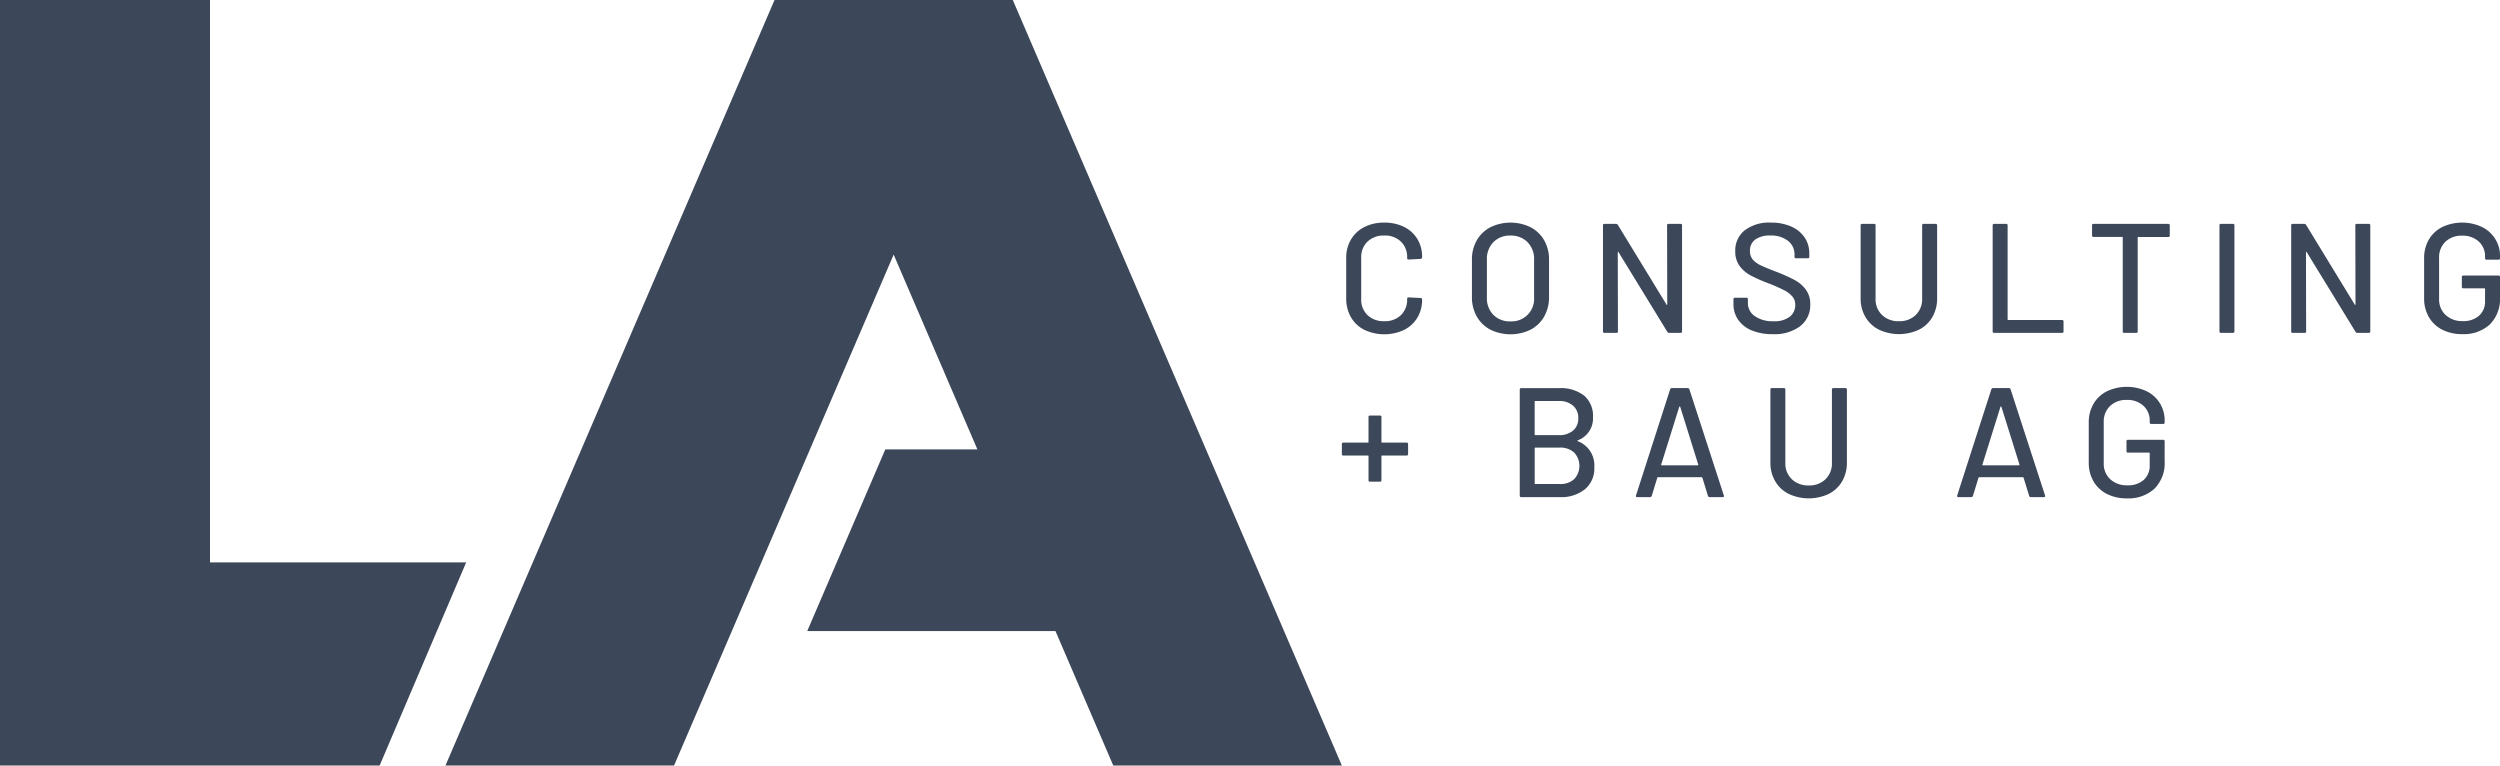
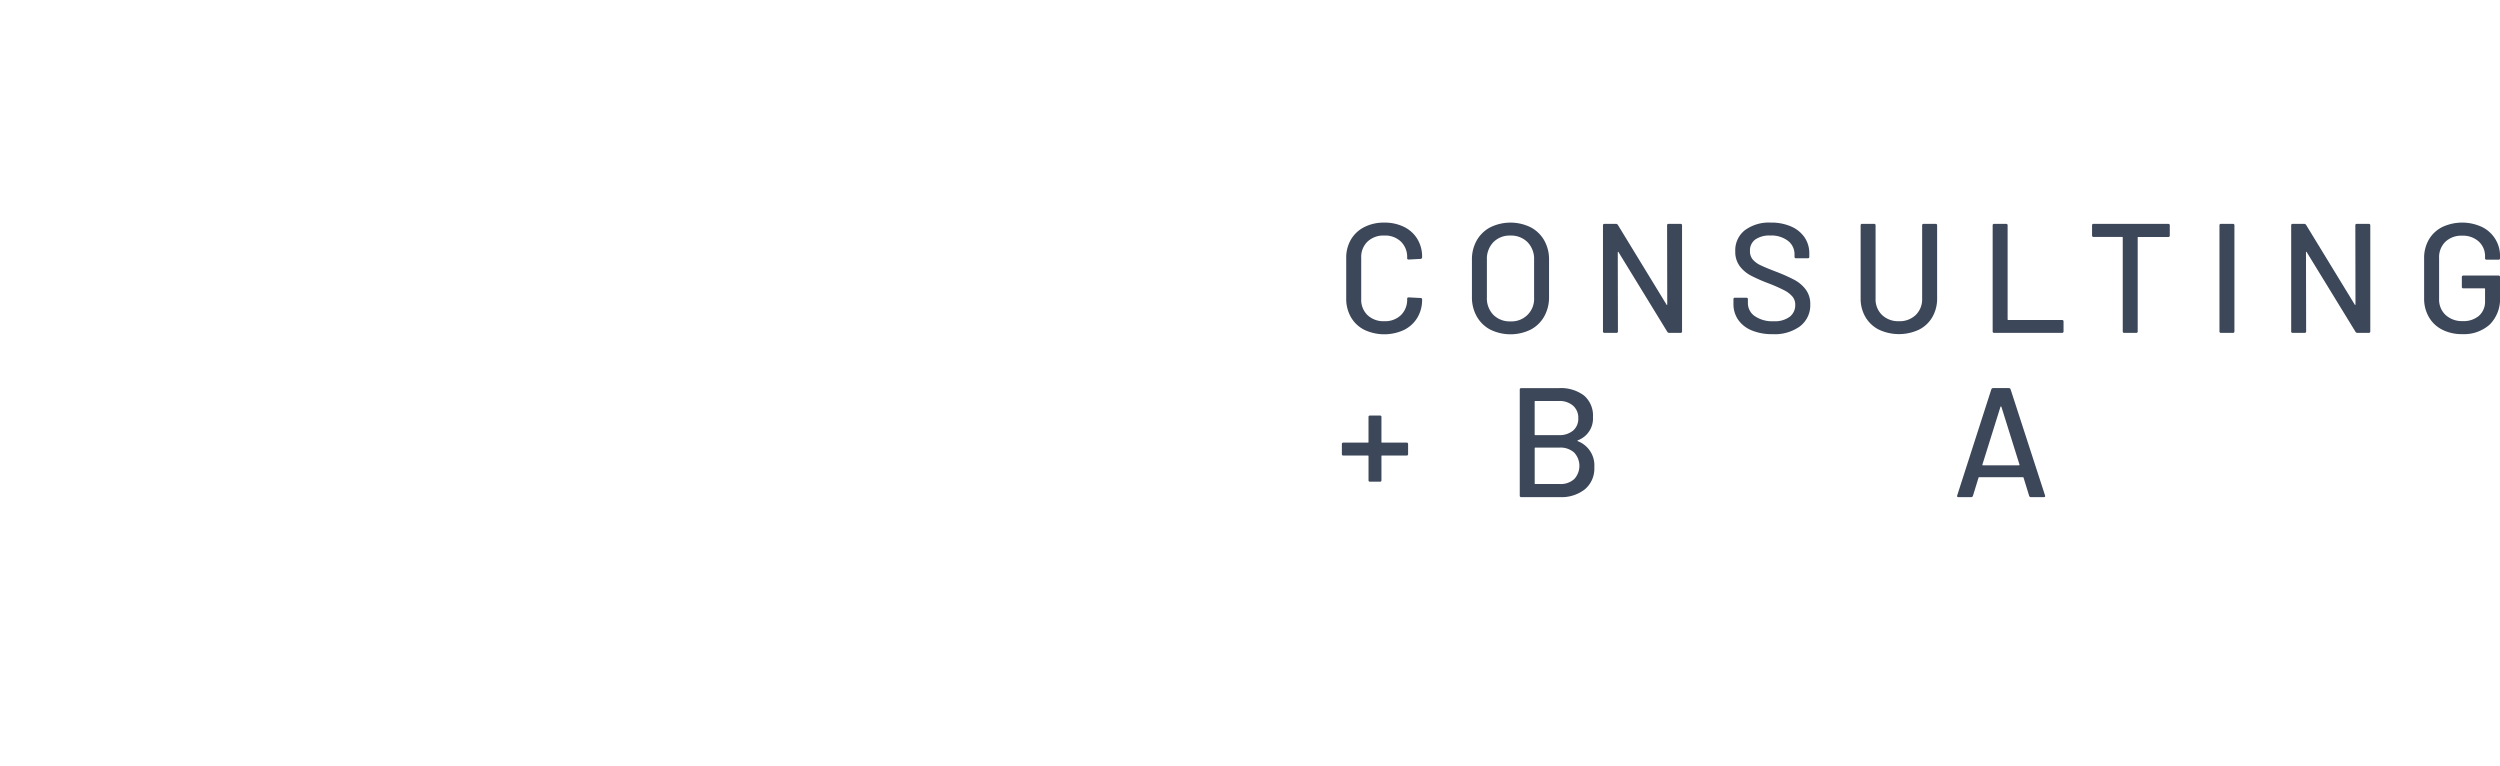
<svg xmlns="http://www.w3.org/2000/svg" width="271.004" height="82.987" viewBox="0 0 271.004 82.987">
  <defs>
    <clipPath id="clip-path">
      <rect id="Rechteck_175" data-name="Rechteck 175" width="271.004" height="82.987" fill="#3c4759" />
    </clipPath>
  </defs>
  <g id="Gruppe_75" data-name="Gruppe 75" transform="translate(0 0)">
    <g id="Gruppe_74" data-name="Gruppe 74" transform="translate(0 0)" clip-path="url(#clip-path)">
      <path id="Pfad_8405" data-name="Pfad 8405" d="M202.981,32.992a4.74,4.74,0,0,0-2.145-.464,4.643,4.643,0,0,0-2.153.481,3.5,3.5,0,0,0-1.453,1.351,3.882,3.882,0,0,0-.515,2.017v4.374a3.976,3.976,0,0,0,.515,2.035,3.471,3.471,0,0,0,1.453,1.367,5.078,5.078,0,0,0,4.3.009,3.5,3.5,0,0,0,1.443-1.326,3.728,3.728,0,0,0,.516-1.967.15.15,0,0,0-.169-.168l-1.283-.068c-.113,0-.169.05-.169.151v.034a2.321,2.321,0,0,1-.676,1.74,2.478,2.478,0,0,1-1.806.658,2.508,2.508,0,0,1-1.815-.658,2.307,2.307,0,0,1-.684-1.74V36.328a2.306,2.306,0,0,1,.684-1.74,2.505,2.505,0,0,1,1.815-.659,2.475,2.475,0,0,1,1.806.659,2.32,2.32,0,0,1,.676,1.74v.05c0,.1.056.153.169.153l1.283-.068a.159.159,0,0,0,.118-.05.182.182,0,0,0,.051-.135v-.017a3.685,3.685,0,0,0-.516-1.958,3.462,3.462,0,0,0-1.443-1.309" transform="translate(-50.783 -8.397)" fill="#3c4759" />
      <path id="Pfad_8406" data-name="Pfad 8406" d="M222.919,42.7a4.2,4.2,0,0,0,.524-2.119V36.564a4.16,4.16,0,0,0-.524-2.111,3.636,3.636,0,0,0-1.469-1.418,4.971,4.971,0,0,0-4.373,0,3.641,3.641,0,0,0-1.469,1.418,4.159,4.159,0,0,0-.524,2.111v4.019a4.2,4.2,0,0,0,.524,2.119,3.624,3.624,0,0,0,1.469,1.427,4.971,4.971,0,0,0,4.373,0,3.62,3.62,0,0,0,1.469-1.427m-3.664.532a2.482,2.482,0,0,1-1.849-.709,2.549,2.549,0,0,1-.7-1.874v-4.1a2.6,2.6,0,0,1,.7-1.9,2.468,2.468,0,0,1,1.849-.718,2.5,2.5,0,0,1,1.858.718,2.584,2.584,0,0,1,.709,1.9v4.1a2.436,2.436,0,0,1-2.567,2.583" transform="translate(-55.524 -8.397)" fill="#3c4759" />
      <path id="Pfad_8407" data-name="Pfad 8407" d="M241.4,44.53h1.233a.15.15,0,0,0,.169-.169V32.878a.15.15,0,0,0-.169-.168h-1.283a.149.149,0,0,0-.169.168l.017,8.561c0,.034-.011.054-.033.059s-.04-.008-.051-.042l-5.268-8.628a.246.246,0,0,0-.2-.118H234.4a.149.149,0,0,0-.169.168V44.361a.15.15,0,0,0,.169.169h1.283a.15.15,0,0,0,.169-.169l-.017-8.561c0-.033.011-.053.033-.059s.039.009.051.042l5.285,8.629a.245.245,0,0,0,.2.118" transform="translate(-60.466 -8.444)" fill="#3c4759" />
      <path id="Pfad_8408" data-name="Pfad 8408" d="M260.536,43.748a2.854,2.854,0,0,0,1.089-2.355,2.6,2.6,0,0,0-.49-1.613,3.725,3.725,0,0,0-1.233-1.047,19.019,19.019,0,0,0-1.942-.869q-1.165-.44-1.731-.718a2.505,2.505,0,0,1-.852-.633,1.4,1.4,0,0,1-.287-.912,1.454,1.454,0,0,1,.575-1.241,2.654,2.654,0,0,1,1.62-.431,2.94,2.94,0,0,1,1.934.582,1.825,1.825,0,0,1,.7,1.461v.253a.149.149,0,0,0,.168.168h1.267a.148.148,0,0,0,.168-.168v-.338a3.06,3.06,0,0,0-.514-1.757,3.381,3.381,0,0,0-1.461-1.182,5.345,5.345,0,0,0-2.2-.422,4.389,4.389,0,0,0-2.811.827,2.754,2.754,0,0,0-1.039,2.28,2.593,2.593,0,0,0,.473,1.6,3.6,3.6,0,0,0,1.191,1.022,17.094,17.094,0,0,0,1.95.861,17.072,17.072,0,0,1,1.7.751,2.9,2.9,0,0,1,.886.684,1.369,1.369,0,0,1,.3.895,1.585,1.585,0,0,1-.591,1.283,2.7,2.7,0,0,1-1.756.49,3.333,3.333,0,0,1-2.043-.557,1.7,1.7,0,0,1-.743-1.418v-.405a.149.149,0,0,0-.168-.169H253.47a.15.15,0,0,0-.17.169v.49a2.979,2.979,0,0,0,.515,1.739,3.3,3.3,0,0,0,1.47,1.148,5.74,5.74,0,0,0,2.254.405,4.677,4.677,0,0,0,3-.869" transform="translate(-65.39 -8.397)" fill="#3c4759" />
      <path id="Pfad_8409" data-name="Pfad 8409" d="M280,32.71h-1.283a.149.149,0,0,0-.169.169v7.936a2.364,2.364,0,0,1-.693,1.772,2.5,2.5,0,0,1-1.823.676,2.526,2.526,0,0,1-1.832-.676,2.348,2.348,0,0,1-.7-1.772V32.879a.149.149,0,0,0-.168-.169h-1.284a.149.149,0,0,0-.168.169v7.9a3.923,3.923,0,0,0,.524,2.035,3.527,3.527,0,0,0,1.461,1.367,5.129,5.129,0,0,0,4.339,0,3.478,3.478,0,0,0,1.452-1.367,3.976,3.976,0,0,0,.516-2.035v-7.9A.15.15,0,0,0,280,32.71" transform="translate(-70.185 -8.444)" fill="#3c4759" />
      <path id="Pfad_8410" data-name="Pfad 8410" d="M298.689,43.129h-5.826a.059.059,0,0,1-.067-.068V32.879a.15.15,0,0,0-.169-.169h-1.283a.15.15,0,0,0-.169.169V44.361a.149.149,0,0,0,.169.168h7.345a.15.15,0,0,0,.169-.168V43.3a.15.15,0,0,0-.169-.169" transform="translate(-75.167 -8.444)" fill="#3c4759" />
      <path id="Pfad_8411" data-name="Pfad 8411" d="M313.955,32.71h-8.088a.149.149,0,0,0-.169.169v1.08a.149.149,0,0,0,.169.169h3.09a.06.06,0,0,1,.068.068V44.361a.149.149,0,0,0,.168.168h1.284a.149.149,0,0,0,.168-.168V34.2a.059.059,0,0,1,.068-.068h3.242a.15.15,0,0,0,.169-.169v-1.08a.15.15,0,0,0-.169-.169" transform="translate(-78.916 -8.444)" fill="#3c4759" />
      <path id="Pfad_8412" data-name="Pfad 8412" d="M325.769,32.71h-1.283a.15.15,0,0,0-.169.169V44.361a.149.149,0,0,0,.169.168h1.283a.15.15,0,0,0,.169-.168V32.879a.15.15,0,0,0-.169-.169" transform="translate(-83.723 -8.444)" fill="#3c4759" />
      <path id="Pfad_8413" data-name="Pfad 8413" d="M343.2,32.71h-1.283a.149.149,0,0,0-.169.169l.016,8.561c0,.033-.01.053-.033.059s-.04-.008-.051-.042l-5.268-8.629a.247.247,0,0,0-.2-.118h-1.249a.15.15,0,0,0-.169.169V44.361a.149.149,0,0,0,.169.168h1.283a.15.15,0,0,0,.169-.168l-.017-8.561q0-.051.033-.06c.022-.005.039.009.05.043l5.285,8.628a.247.247,0,0,0,.2.118H343.2a.15.15,0,0,0,.169-.168V32.879a.15.15,0,0,0-.169-.169" transform="translate(-86.426 -8.444)" fill="#3c4759" />
      <path id="Pfad_8414" data-name="Pfad 8414" d="M361,36.547h1.283a.149.149,0,0,0,.169-.169v-.185A3.483,3.483,0,0,0,360.489,33a5.082,5.082,0,0,0-4.3.008,3.5,3.5,0,0,0-1.453,1.359,3.974,3.974,0,0,0-.515,2.044v4.323a3.978,3.978,0,0,0,.515,2.034,3.477,3.477,0,0,0,1.453,1.368,4.644,4.644,0,0,0,2.154.481,4.182,4.182,0,0,0,3-1.047,3.921,3.921,0,0,0,1.105-2.989V38.438a.149.149,0,0,0-.169-.169h-3.8a.149.149,0,0,0-.168.169v1.047a.149.149,0,0,0,.168.169h2.28a.06.06,0,0,1,.067.068v1.3a2.038,2.038,0,0,1-.65,1.6,2.548,2.548,0,0,1-1.764.582,2.619,2.619,0,0,1-1.858-.659,2.279,2.279,0,0,1-.709-1.756V36.361a2.327,2.327,0,0,1,.683-1.757,2.51,2.51,0,0,1,1.816-.658,2.542,2.542,0,0,1,1.8.633,2.141,2.141,0,0,1,.683,1.646v.152a.15.15,0,0,0,.169.169" transform="translate(-91.443 -8.397)" fill="#3c4759" />
      <path id="Pfad_8415" data-name="Pfad 8415" d="M203.087,63.654h-2.651a.059.059,0,0,1-.068-.068v-2.7a.149.149,0,0,0-.169-.168h-1.063a.15.15,0,0,0-.17.168v2.7a.059.059,0,0,1-.068.068h-2.651a.149.149,0,0,0-.168.169v1.064a.149.149,0,0,0,.168.169H198.9a.059.059,0,0,1,.068.067v2.6a.149.149,0,0,0,.17.168H200.2a.149.149,0,0,0,.169-.168v-2.6a.059.059,0,0,1,.068-.067h2.651a.15.15,0,0,0,.169-.169V63.823a.15.15,0,0,0-.169-.169" transform="translate(-50.618 -15.674)" fill="#3c4759" />
      <path id="Pfad_8416" data-name="Pfad 8416" d="M228.37,62.468c-.056-.034-.056-.068,0-.1a2.514,2.514,0,0,0,1.638-2.516,2.86,2.86,0,0,0-.97-2.338,4.169,4.169,0,0,0-2.727-.8H222.24a.149.149,0,0,0-.168.168V68.361a.149.149,0,0,0,.168.169h4.2a4.1,4.1,0,0,0,2.685-.844,2.926,2.926,0,0,0,1.03-2.4,2.8,2.8,0,0,0-1.79-2.82m-4.677-4.289a.06.06,0,0,1,.068-.068h2.55a2.229,2.229,0,0,1,1.545.507,1.741,1.741,0,0,1,.566,1.367,1.671,1.671,0,0,1-.566,1.335,2.281,2.281,0,0,1-1.545.49h-2.55a.06.06,0,0,1-.068-.068Zm4.28,8.4a2.139,2.139,0,0,1-1.528.532H223.76a.06.06,0,0,1-.068-.068V63.228a.06.06,0,0,1,.068-.068h2.634a2.22,2.22,0,0,1,1.57.532,2.113,2.113,0,0,1,.008,2.887" transform="translate(-57.328 -14.64)" fill="#3c4759" />
-       <path id="Pfad_8417" data-name="Pfad 8417" d="M244.841,56.845a.2.2,0,0,0-.2-.135h-1.688a.2.2,0,0,0-.2.135l-3.7,11.5c-.033.125.011.186.136.186h1.368a.2.2,0,0,0,.2-.135l.608-1.976a.067.067,0,0,1,.068-.051h4.745a.066.066,0,0,1,.068.051l.608,1.976a.2.2,0,0,0,.2.135h1.385c.1,0,.152-.039.152-.118l-.017-.068Zm.954,8.214a.081.081,0,0,1-.059.025h-3.884a.08.08,0,0,1-.059-.025.046.046,0,0,1-.008-.059l1.958-6.264a.054.054,0,0,1,.051-.033.055.055,0,0,1,.05.033L245.8,65a.048.048,0,0,1-.008.059" transform="translate(-61.708 -14.64)" fill="#3c4759" />
-       <path id="Pfad_8418" data-name="Pfad 8418" d="M266.818,56.71h-1.283a.149.149,0,0,0-.169.169v7.936a2.364,2.364,0,0,1-.693,1.772,2.5,2.5,0,0,1-1.823.676,2.526,2.526,0,0,1-1.832-.676,2.348,2.348,0,0,1-.7-1.772V56.879a.149.149,0,0,0-.168-.169h-1.284a.149.149,0,0,0-.168.169v7.9a3.923,3.923,0,0,0,.524,2.035,3.527,3.527,0,0,0,1.461,1.367,5.129,5.129,0,0,0,4.339,0,3.478,3.478,0,0,0,1.452-1.367,3.976,3.976,0,0,0,.516-2.035v-7.9a.15.15,0,0,0-.169-.169" transform="translate(-66.783 -14.64)" fill="#3c4759" />
      <path id="Pfad_8419" data-name="Pfad 8419" d="M291.776,56.845a.2.2,0,0,0-.2-.135h-1.688a.2.2,0,0,0-.2.135l-3.7,11.5c-.033.125.011.186.136.186h1.368a.2.2,0,0,0,.2-.135l.608-1.976a.067.067,0,0,1,.068-.051h4.745a.066.066,0,0,1,.068.051l.608,1.976a.2.2,0,0,0,.2.135h1.385c.1,0,.152-.039.152-.118l-.017-.068Zm.954,8.214a.081.081,0,0,1-.059.025h-3.884a.08.08,0,0,1-.059-.025.046.046,0,0,1-.008-.059l1.958-6.264a.053.053,0,0,1,.051-.033.055.055,0,0,1,.05.033L292.738,65a.048.048,0,0,1-.008.059" transform="translate(-73.824 -14.64)" fill="#3c4759" />
-       <path id="Pfad_8420" data-name="Pfad 8420" d="M311.485,57a5.078,5.078,0,0,0-4.3.009,3.489,3.489,0,0,0-1.453,1.359,3.962,3.962,0,0,0-.515,2.043v4.323a3.971,3.971,0,0,0,.515,2.034,3.472,3.472,0,0,0,1.453,1.368,4.643,4.643,0,0,0,2.153.481,4.18,4.18,0,0,0,3-1.047,3.919,3.919,0,0,0,1.106-2.989V62.438a.15.15,0,0,0-.169-.169h-3.8a.15.15,0,0,0-.169.169v1.047a.149.149,0,0,0,.169.168h2.28a.06.06,0,0,1,.068.068v1.3a2.036,2.036,0,0,1-.651,1.6,2.548,2.548,0,0,1-1.764.582,2.621,2.621,0,0,1-1.858-.659,2.281,2.281,0,0,1-.709-1.756V60.361a2.325,2.325,0,0,1,.684-1.756,2.505,2.505,0,0,1,1.815-.659,2.541,2.541,0,0,1,1.8.633,2.142,2.142,0,0,1,.684,1.647v.151a.149.149,0,0,0,.169.169h1.283a.15.15,0,0,0,.169-.169v-.185A3.487,3.487,0,0,0,311.485,57" transform="translate(-78.793 -14.593)" fill="#3c4759" />
-       <path id="Pfad_8421" data-name="Pfad 8421" d="M162.264,82.987,126.592,0H100.764L65.092,82.987H89.871L113.678,27.6l9.077,21.115h-9.982L104.31,68.407h26.908l6.267,14.58Z" transform="translate(-16.804 0)" fill="#3c4759" />
-       <path id="Pfad_8422" data-name="Pfad 8422" d="M22.765,60.963V0H0V82.987H41.152l9.381-22.023Z" transform="translate(0 0)" fill="#3c4759" />
    </g>
  </g>
</svg>